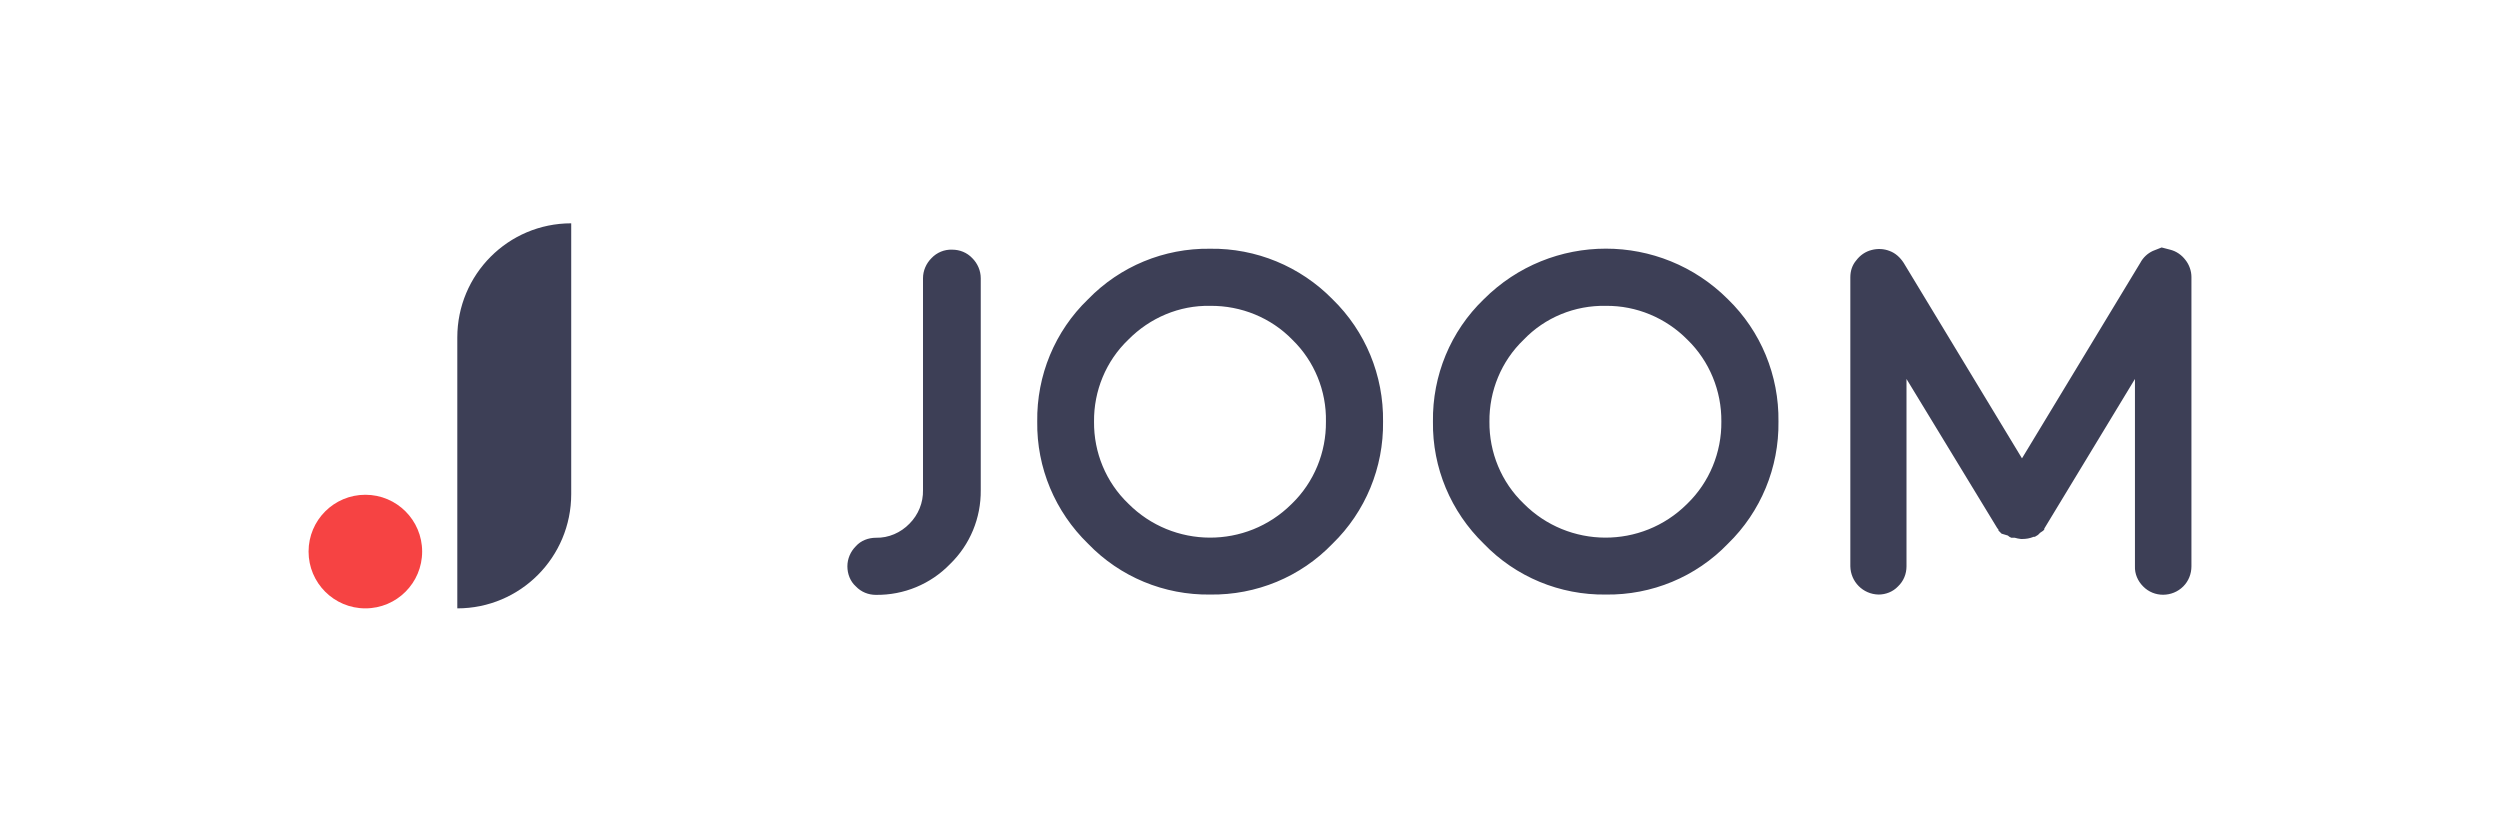
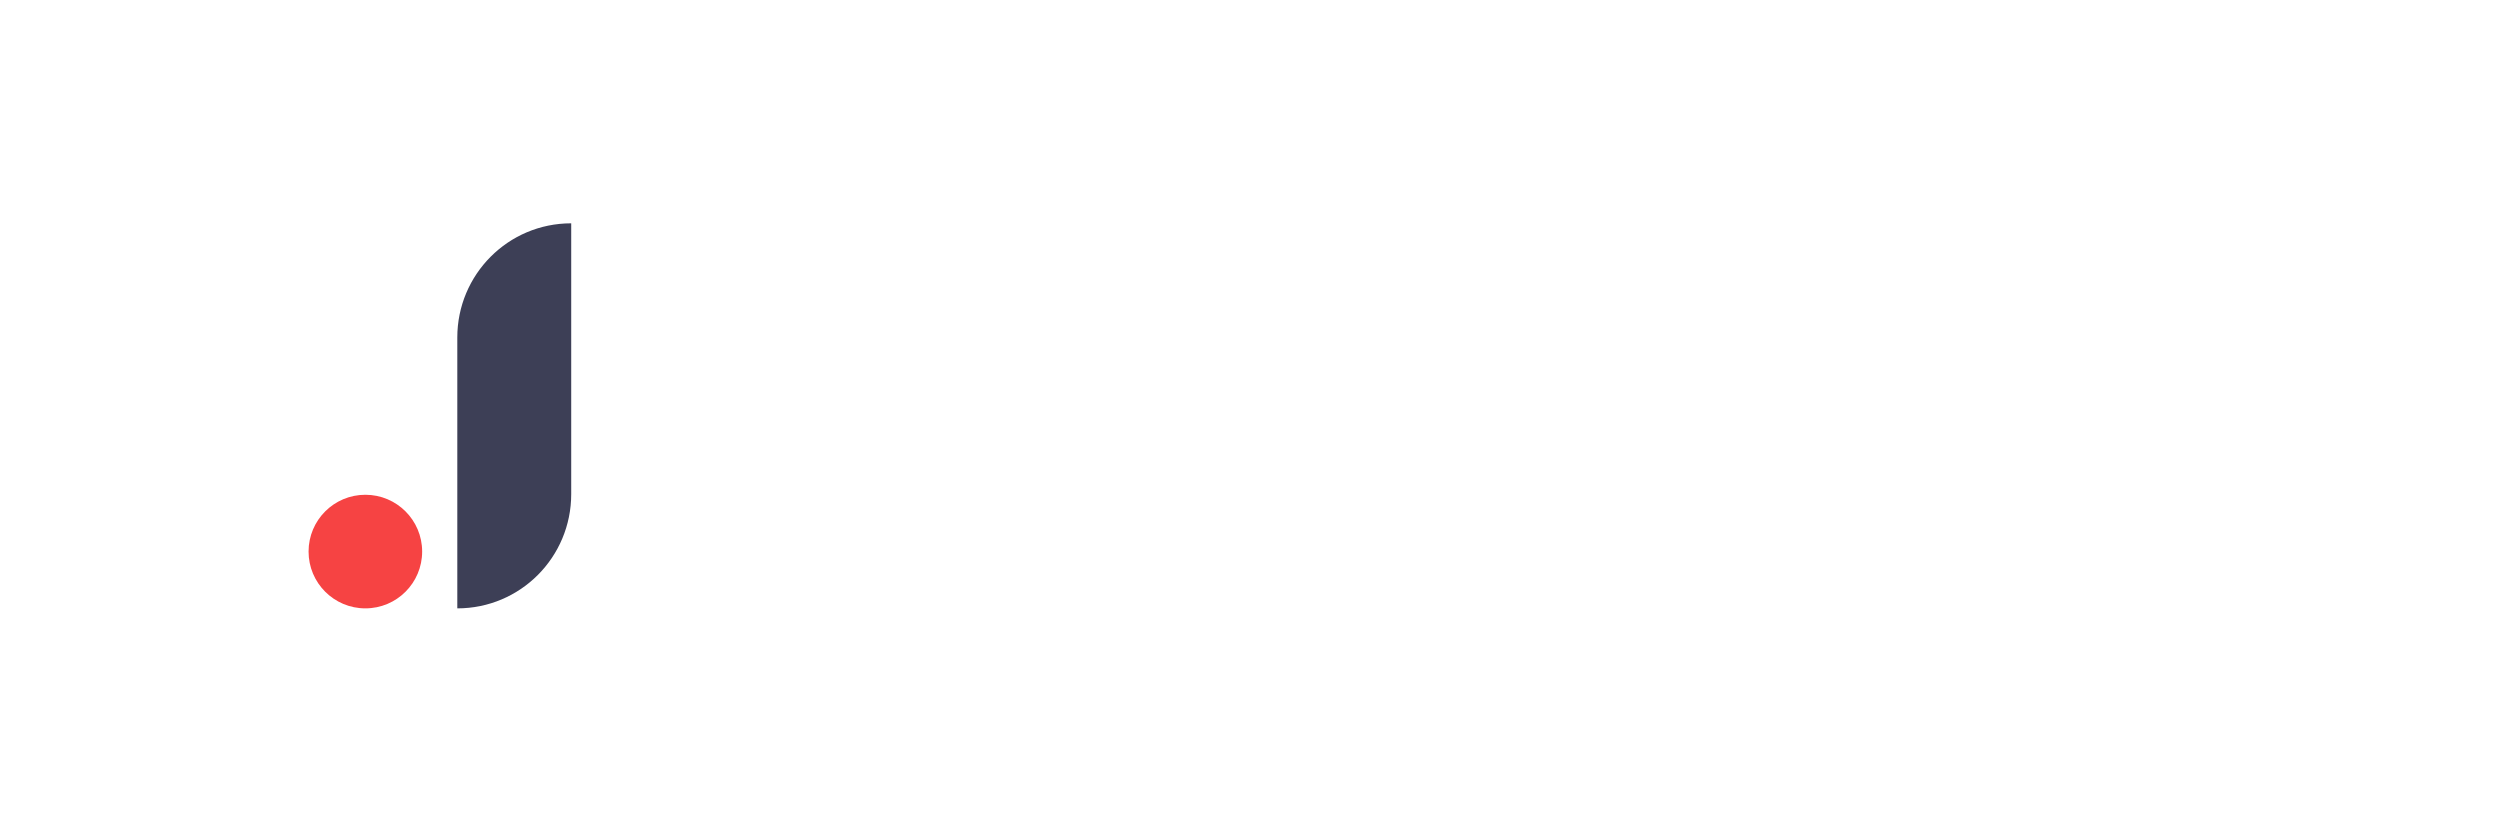
<svg xmlns="http://www.w3.org/2000/svg" width="150" height="50" viewBox="0 0 150 50" fill="none">
  <mask id="mask0_7960_127375" style="mask-type:alpha" maskUnits="userSpaceOnUse" x="0" y="0" width="150" height="50">
    <rect width="150" height="50" fill="#D9D9D9" />
  </mask>
  <g mask="url(#mask0_7960_127375)">
    <path d="M34.273 29.648C34.273 33.432 31.223 36.502 27.438 36.502V20.252C27.438 16.468 30.489 13.399 34.273 13.399V29.648Z" fill="#3D3F56" />
    <path d="M21.922 36.502C23.804 36.502 25.329 34.976 25.329 33.093C25.329 31.211 23.804 29.686 21.922 29.686C20.039 29.686 18.514 31.211 18.514 33.093C18.514 34.976 20.039 36.502 21.922 36.502Z" fill="#F64343" />
-     <path d="M55.38 16.694C55.38 16.242 55.569 15.809 55.889 15.489C56.209 15.15 56.661 14.961 57.131 14.98C57.583 14.98 58.016 15.15 58.337 15.489C58.657 15.809 58.845 16.242 58.845 16.694V29.403C58.864 31.079 58.205 32.679 57 33.847C55.832 35.052 54.232 35.711 52.556 35.692C52.104 35.692 51.671 35.522 51.351 35.184C51.012 34.882 50.843 34.43 50.843 33.978C50.843 33.526 51.031 33.093 51.351 32.773C51.652 32.434 52.104 32.265 52.556 32.265C53.309 32.284 54.044 31.964 54.571 31.418C55.098 30.89 55.399 30.156 55.38 29.403C55.38 29.384 55.38 16.694 55.38 16.694ZM72.609 35.673C69.86 35.711 67.205 34.619 65.284 32.623C63.307 30.702 62.196 28.066 62.234 25.298C62.196 22.53 63.288 19.876 65.284 17.955C67.205 15.978 69.841 14.886 72.609 14.924C75.358 14.886 78.013 15.978 79.952 17.955C81.929 19.876 83.021 22.53 82.983 25.298C83.021 28.047 81.929 30.702 79.952 32.623C78.031 34.619 75.377 35.711 72.609 35.673ZM72.609 18.351C70.763 18.313 68.994 19.066 67.694 20.384C66.358 21.664 65.623 23.453 65.642 25.298C65.623 27.144 66.358 28.932 67.694 30.213C70.387 32.924 74.774 32.943 77.485 30.25C77.504 30.232 77.523 30.213 77.523 30.213C78.841 28.932 79.575 27.144 79.556 25.298C79.594 23.453 78.86 21.664 77.542 20.384C76.261 19.066 74.473 18.332 72.609 18.351ZM96.352 35.673C93.603 35.711 90.948 34.619 89.027 32.623C87.05 30.702 85.939 28.066 85.977 25.298C85.939 22.53 87.032 19.876 89.027 17.955C93.076 13.907 99.628 13.907 103.676 17.955C105.653 19.876 106.745 22.53 106.708 25.298C106.745 28.047 105.653 30.702 103.676 32.623C101.756 34.619 99.101 35.711 96.352 35.673ZM96.352 18.351C94.488 18.313 92.699 19.047 91.419 20.384C90.082 21.664 89.347 23.453 89.366 25.298C89.347 27.144 90.082 28.932 91.419 30.213C94.111 32.924 98.498 32.943 101.21 30.25C101.229 30.232 101.247 30.213 101.247 30.213C102.565 28.932 103.3 27.144 103.281 25.298C103.3 23.453 102.565 21.664 101.247 20.384C99.948 19.066 98.178 18.332 96.352 18.351ZM130.206 14.98C130.583 15.074 130.903 15.3 131.129 15.601C131.355 15.884 131.486 16.261 131.486 16.618V33.978C131.486 34.43 131.317 34.863 130.997 35.184C130.338 35.843 129.246 35.861 128.587 35.184C128.267 34.863 128.078 34.43 128.097 33.978V22.738L122.712 31.625L122.656 31.719V31.776L122.58 31.851L122.411 31.964L122.354 32.02L122.279 32.096L122.185 32.152L122.091 32.209H122.016C121.79 32.303 121.564 32.34 121.319 32.34H121.262C121.131 32.322 120.999 32.303 120.886 32.265H120.679L120.566 32.209L120.472 32.133L120.095 32.02L120.039 31.964L119.982 31.907L119.907 31.832C119.907 31.813 119.907 31.794 119.907 31.776L119.831 31.681L114.39 22.738V33.978C114.39 34.43 114.22 34.863 113.881 35.184C113.58 35.504 113.147 35.673 112.714 35.673C111.773 35.654 111.038 34.901 111.02 33.978V16.637C111.02 16.261 111.132 15.903 111.377 15.62C111.603 15.319 111.923 15.093 112.3 14.999C112.658 14.905 113.034 14.924 113.373 15.056C113.731 15.187 114.013 15.451 114.22 15.771L121.319 27.501L128.417 15.771C128.587 15.451 128.85 15.206 129.171 15.056L129.698 14.848L130.206 14.98Z" fill="#3D3F56" />
  </g>
</svg>